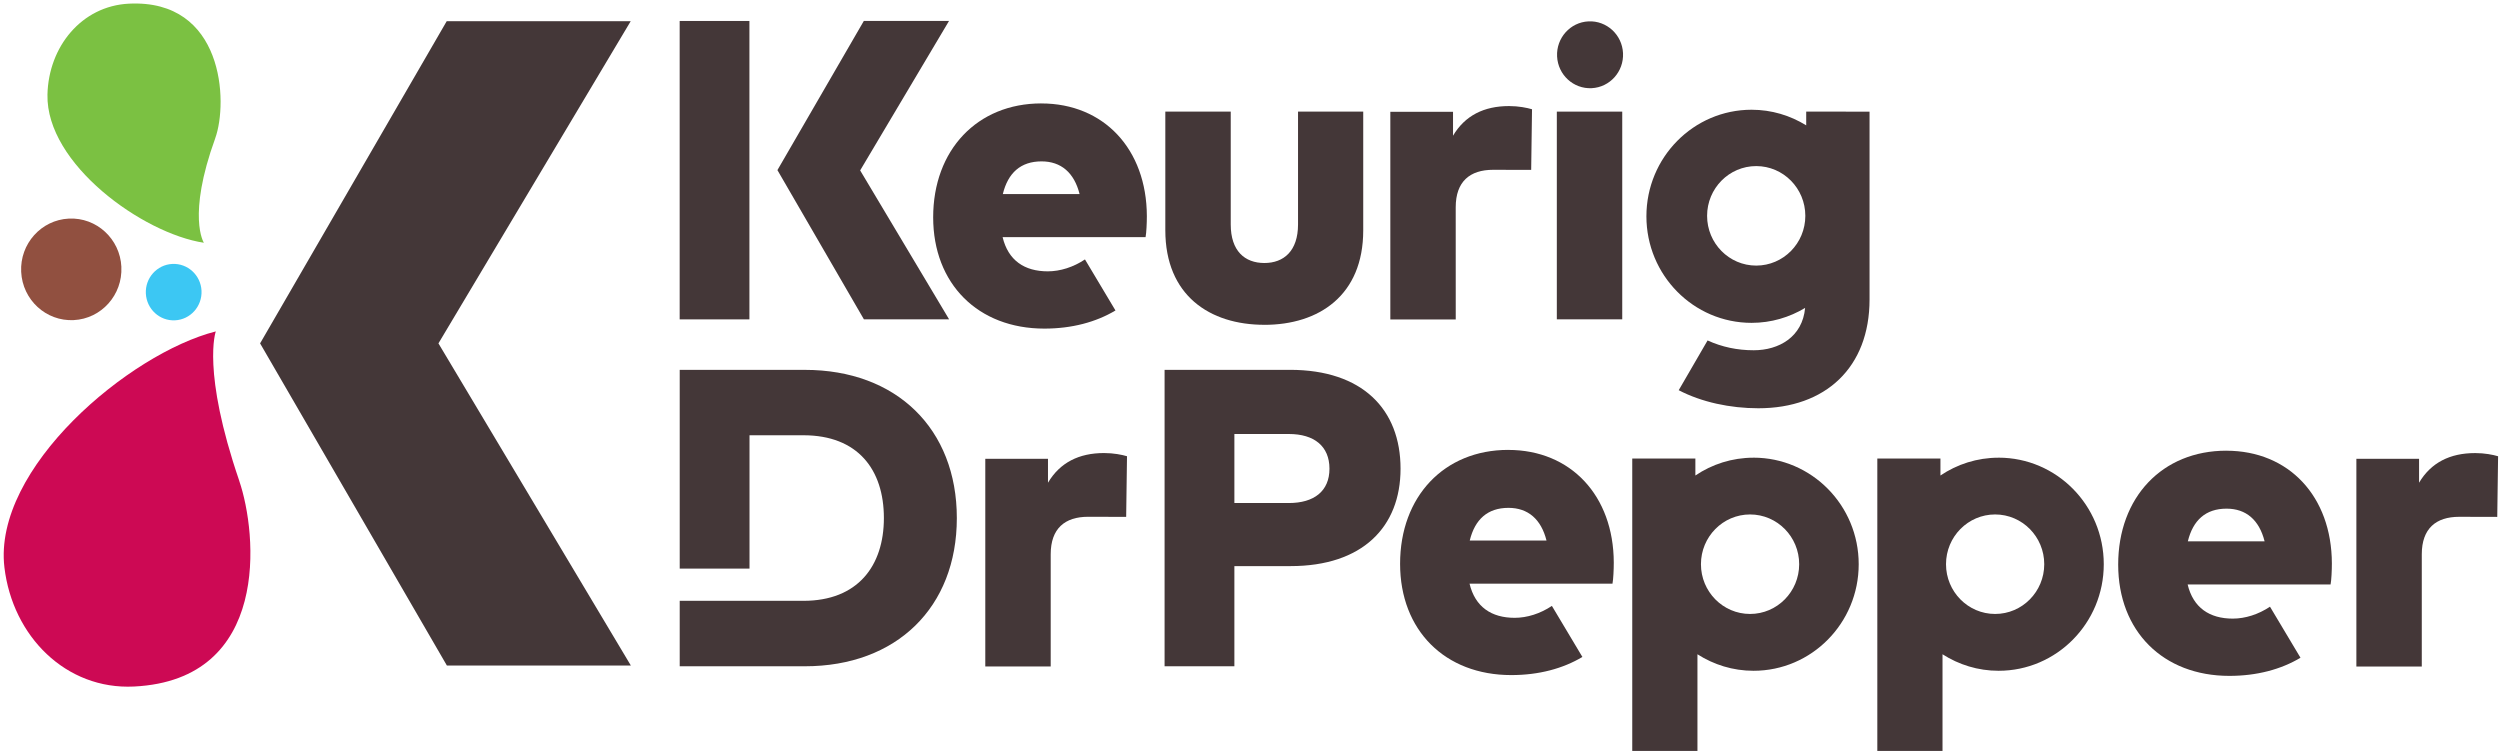
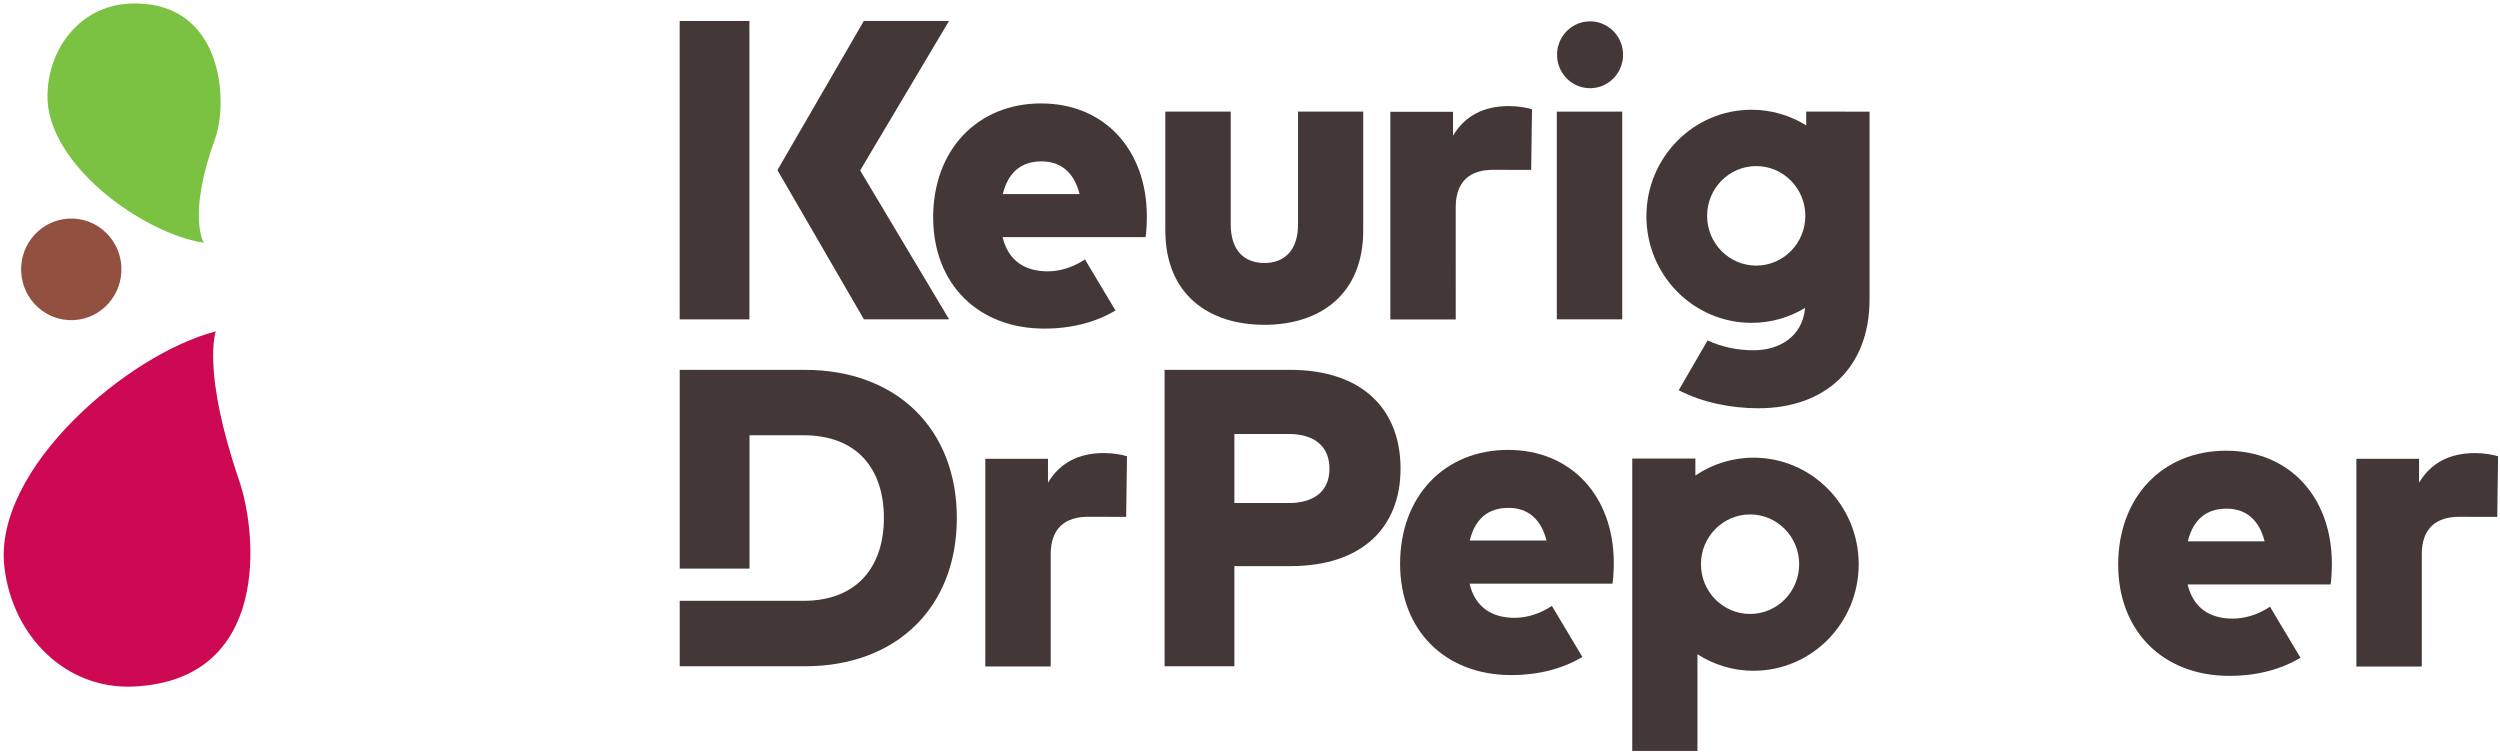
<svg xmlns="http://www.w3.org/2000/svg" height="173.488" viewBox="0 0 297 89.35" width="576.41">
  <clipPath id="a">
    <path d="m0 0h612v792h-612z" />
  </clipPath>
  <g transform="matrix(2.831 0 0 2.868 -.321 -3.77)">
-     <path d="m26.58 2.186h-7.721l-7.831 13.345 7.839 13.345h7.72l-8.075-13.345z" fill="#443738" />
    <path d="m5.206 12.362c.057 1.161-.838 2.148-1.999 2.205-1.161.057-2.148-.838-2.205-2-.057-1.161.839-2.148 2-2.205 1.161-.057 2.148.839 2.205 1.999" fill="#915040" />
-     <path d="m8.57 13.351c.031.645-.466 1.193-1.111 1.225-.645.032-1.193-.466-1.225-1.111-.032-.645.466-1.193 1.111-1.225.645-.031 1.193.466 1.225 1.111" fill="#3cc7f3" />
    <path d="m9.145 7.037c-1.191 3.241-.476 4.326-.476 4.326-2.565-.384-6.627-3.266-6.564-6.134.044-1.987 1.433-3.673 3.418-3.77 3.975-.194 4.175 4.07 3.621 5.578" fill="#7bc142" />
    <path d="m10.154 21.225c-1.584-4.568-.985-6.19-.985-6.19-3.629.912-9.364 5.668-8.87 9.777.343 2.847 2.576 5.073 5.44 4.933 5.736-.28 5.173-6.33 4.414-8.519" fill="#cd0954" />
    <g fill="#443738">
      <path d="m93.539 19.976c-2.688 0-4.538 1.93-4.538 4.718 0 2.76 1.886 4.61 4.664 4.61 1.156 0 2.167-.268 2.986-.751l-1.28-2.115c-.486.321-1.04.494-1.562.494-.974 0-1.66-.451-1.894-1.416h5.999c.036-.189.054-.586.054-.875-.009-2.77-1.804-4.664-4.429-4.664m-1.615 3.753c.216-.875.749-1.353 1.624-1.353.821 0 1.371.469 1.597 1.353z" />
      <path d="m63.405 19.943c-2.688 0-4.538 1.93-4.538 4.718 0 2.76 1.886 4.61 4.664 4.61 1.156 0 2.167-.268 2.986-.751l-1.28-2.115c-.486.321-1.04.494-1.562.494-.974 0-1.66-.451-1.894-1.416h5.999c.036-.189.054-.586.054-.875-.009-2.77-1.804-4.664-4.429-4.664m-1.615 3.753c.216-.875.749-1.353 1.624-1.353.821 0 1.371.469 1.597 1.353z" />
      <path d="m43.811 5.591c-2.688 0-4.538 1.93-4.538 4.718 0 2.76 1.886 4.61 4.664 4.61 1.156 0 2.167-.268 2.986-.751l-1.28-2.115c-.486.321-1.04.494-1.562.494-.974 0-1.66-.451-1.894-1.416h5.999c.036-.189.054-.586.054-.875-.009-2.77-1.804-4.664-4.429-4.664m-1.615 3.753c.216-.875.749-1.353 1.624-1.353.821 0 1.371.469 1.597 1.353z" />
      <path d="m31.562 2.176h-2.927v12.361h2.927z" />
      <path d="m53.171 14.763c2.289 0 4.149-1.219 4.149-3.912v-4.92h-2.736v4.675c0 1.096-.597 1.596-1.412 1.596-.824 0-1.412-.5-1.412-1.596v-4.675h-2.745v4.911c0 2.701 1.859 3.92 4.157 3.92" />
      <path d="m65.444 14.535h2.745v-8.604h-2.745z" />
      <path d="m44.091 21.302v-.991h-2.631v8.604h2.745v-4.648c0-1.07.597-1.553 1.57-1.553.491 0 1.597.004 1.597.004l.035-2.512c-.21-.062-.561-.132-.964-.132-1.052 0-1.851.395-2.351 1.228" />
      <path d="m103.978 20.075c-1.052 0-1.851.395-2.351 1.228v-.991h-2.631v8.604h2.745v-4.648c0-1.07.597-1.553 1.57-1.553.491 0 1.597.004 1.597.004l.035-2.512c-.21-.062-.561-.132-.964-.132" />
      <path d="m61.201 9.894c0-1.07.597-1.553 1.57-1.553.491 0 1.597.004 1.597.004l.035-2.512c-.21-.061-.561-.132-.964-.132-1.052 0-1.851.395-2.351 1.228v-.991h-2.631v8.604h2.745z" />
      <path d="m54.246 16.627h-5.262v12.279h2.929v-4.149h2.359c3.008 0 4.614-1.614 4.614-4.034 0-2.465-1.605-4.096-4.64-4.096m-.044 5.517h-2.289v-2.859h2.289c1.053 0 1.701.5 1.701 1.438 0 .93-.649 1.421-1.701 1.421" />
      <path d="m73.699 20.266c-.903 0-1.742.272-2.441.738v-.702h-2.649v12.112h2.736v-4.005c.682.431 1.487.684 2.353.684 2.438 0 4.414-1.976 4.414-4.414 0-2.438-1.976-4.414-4.414-4.414m-.145 6.474c-1.138 0-2.061-.923-2.061-2.061s.923-2.061 2.061-2.061 2.061.923 2.061 2.061-.923 2.061-2.061 2.061" />
-       <path d="m83.983 20.266c-.903 0-1.742.272-2.441.738v-.702h-2.649v12.112h2.736v-4.005c.682.431 1.487.684 2.353.684 2.437 0 4.414-1.976 4.414-4.414 0-2.438-1.976-4.414-4.414-4.414m-.145 6.474c-1.138 0-2.061-.923-2.061-2.061s.923-2.061 2.061-2.061 2.061.923 2.061 2.061-.923 2.061-2.061 2.061" />
      <path d="m36.366 14.534h3.575l-3.732-6.168 3.729-6.191h-3.575l-3.626 6.179z" />
      <path d="m33.89 16.627h-5.253v8.234h2.929v-5.524h2.263c2.28 0 3.376 1.421 3.376 3.429 0 1.982-1.096 3.429-3.376 3.429l-5.192-.001v2.712h5.253c3.842 0 6.376-2.438 6.376-6.139 0-3.701-2.534-6.139-6.376-6.139" />
      <path d="m75.909 5.931v.569c-.669-.408-1.451-.647-2.292-.647-2.438 0-4.414 1.976-4.414 4.414 0 2.438 1.976 4.414 4.414 4.414.821 0 1.587-.228 2.246-.619-.111 1.208-1.105 1.754-2.155 1.754-.694 0-1.333-.134-1.938-.406l-1.211 2.061c.96.494 2.158.748 3.342.748 2.815 0 4.666-1.684 4.666-4.508v-7.779zm-2.098 6.378c-1.138 0-2.061-.923-2.061-2.061 0-1.138.923-2.061 2.061-2.061s2.061.923 2.061 2.061c0 1.138-.923 2.061-2.061 2.061" />
      <path d="m68.222 3.509c.037.764-.552 1.414-1.316 1.451-.764.037-1.414-.552-1.451-1.316-.037-.764.552-1.414 1.316-1.451.764-.037 1.414.552 1.451 1.316" />
    </g>
  </g>
</svg>